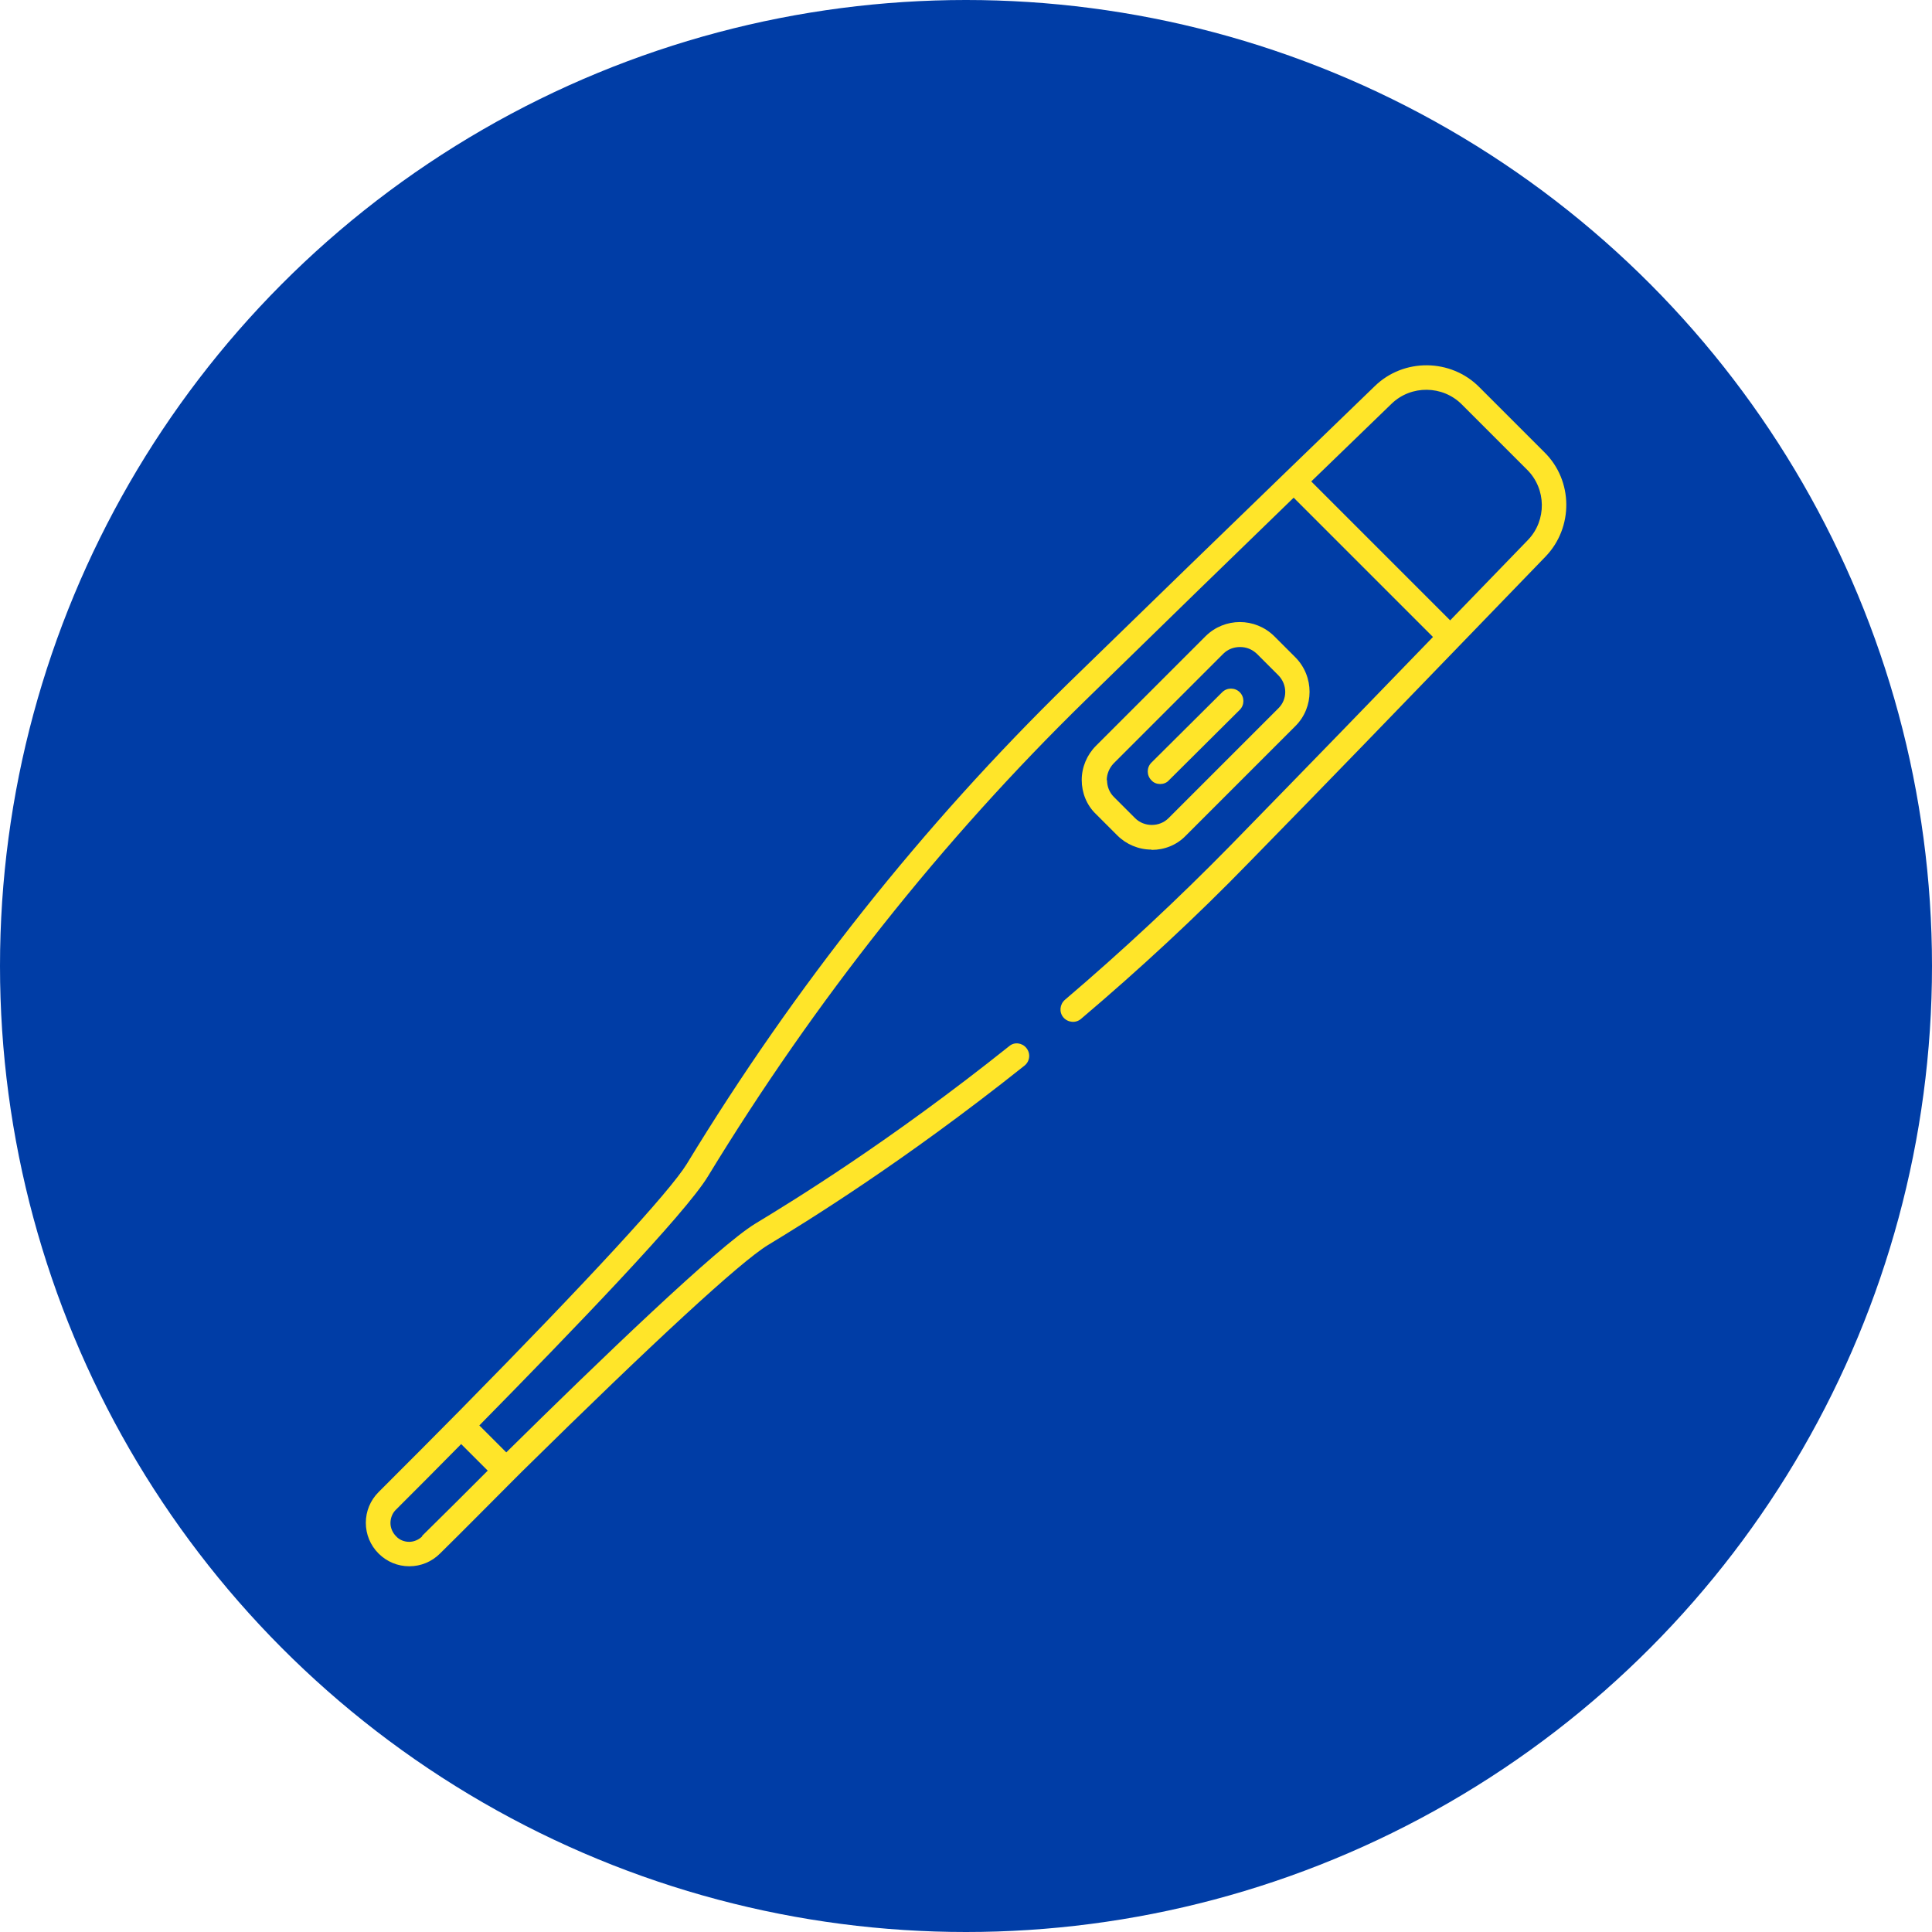
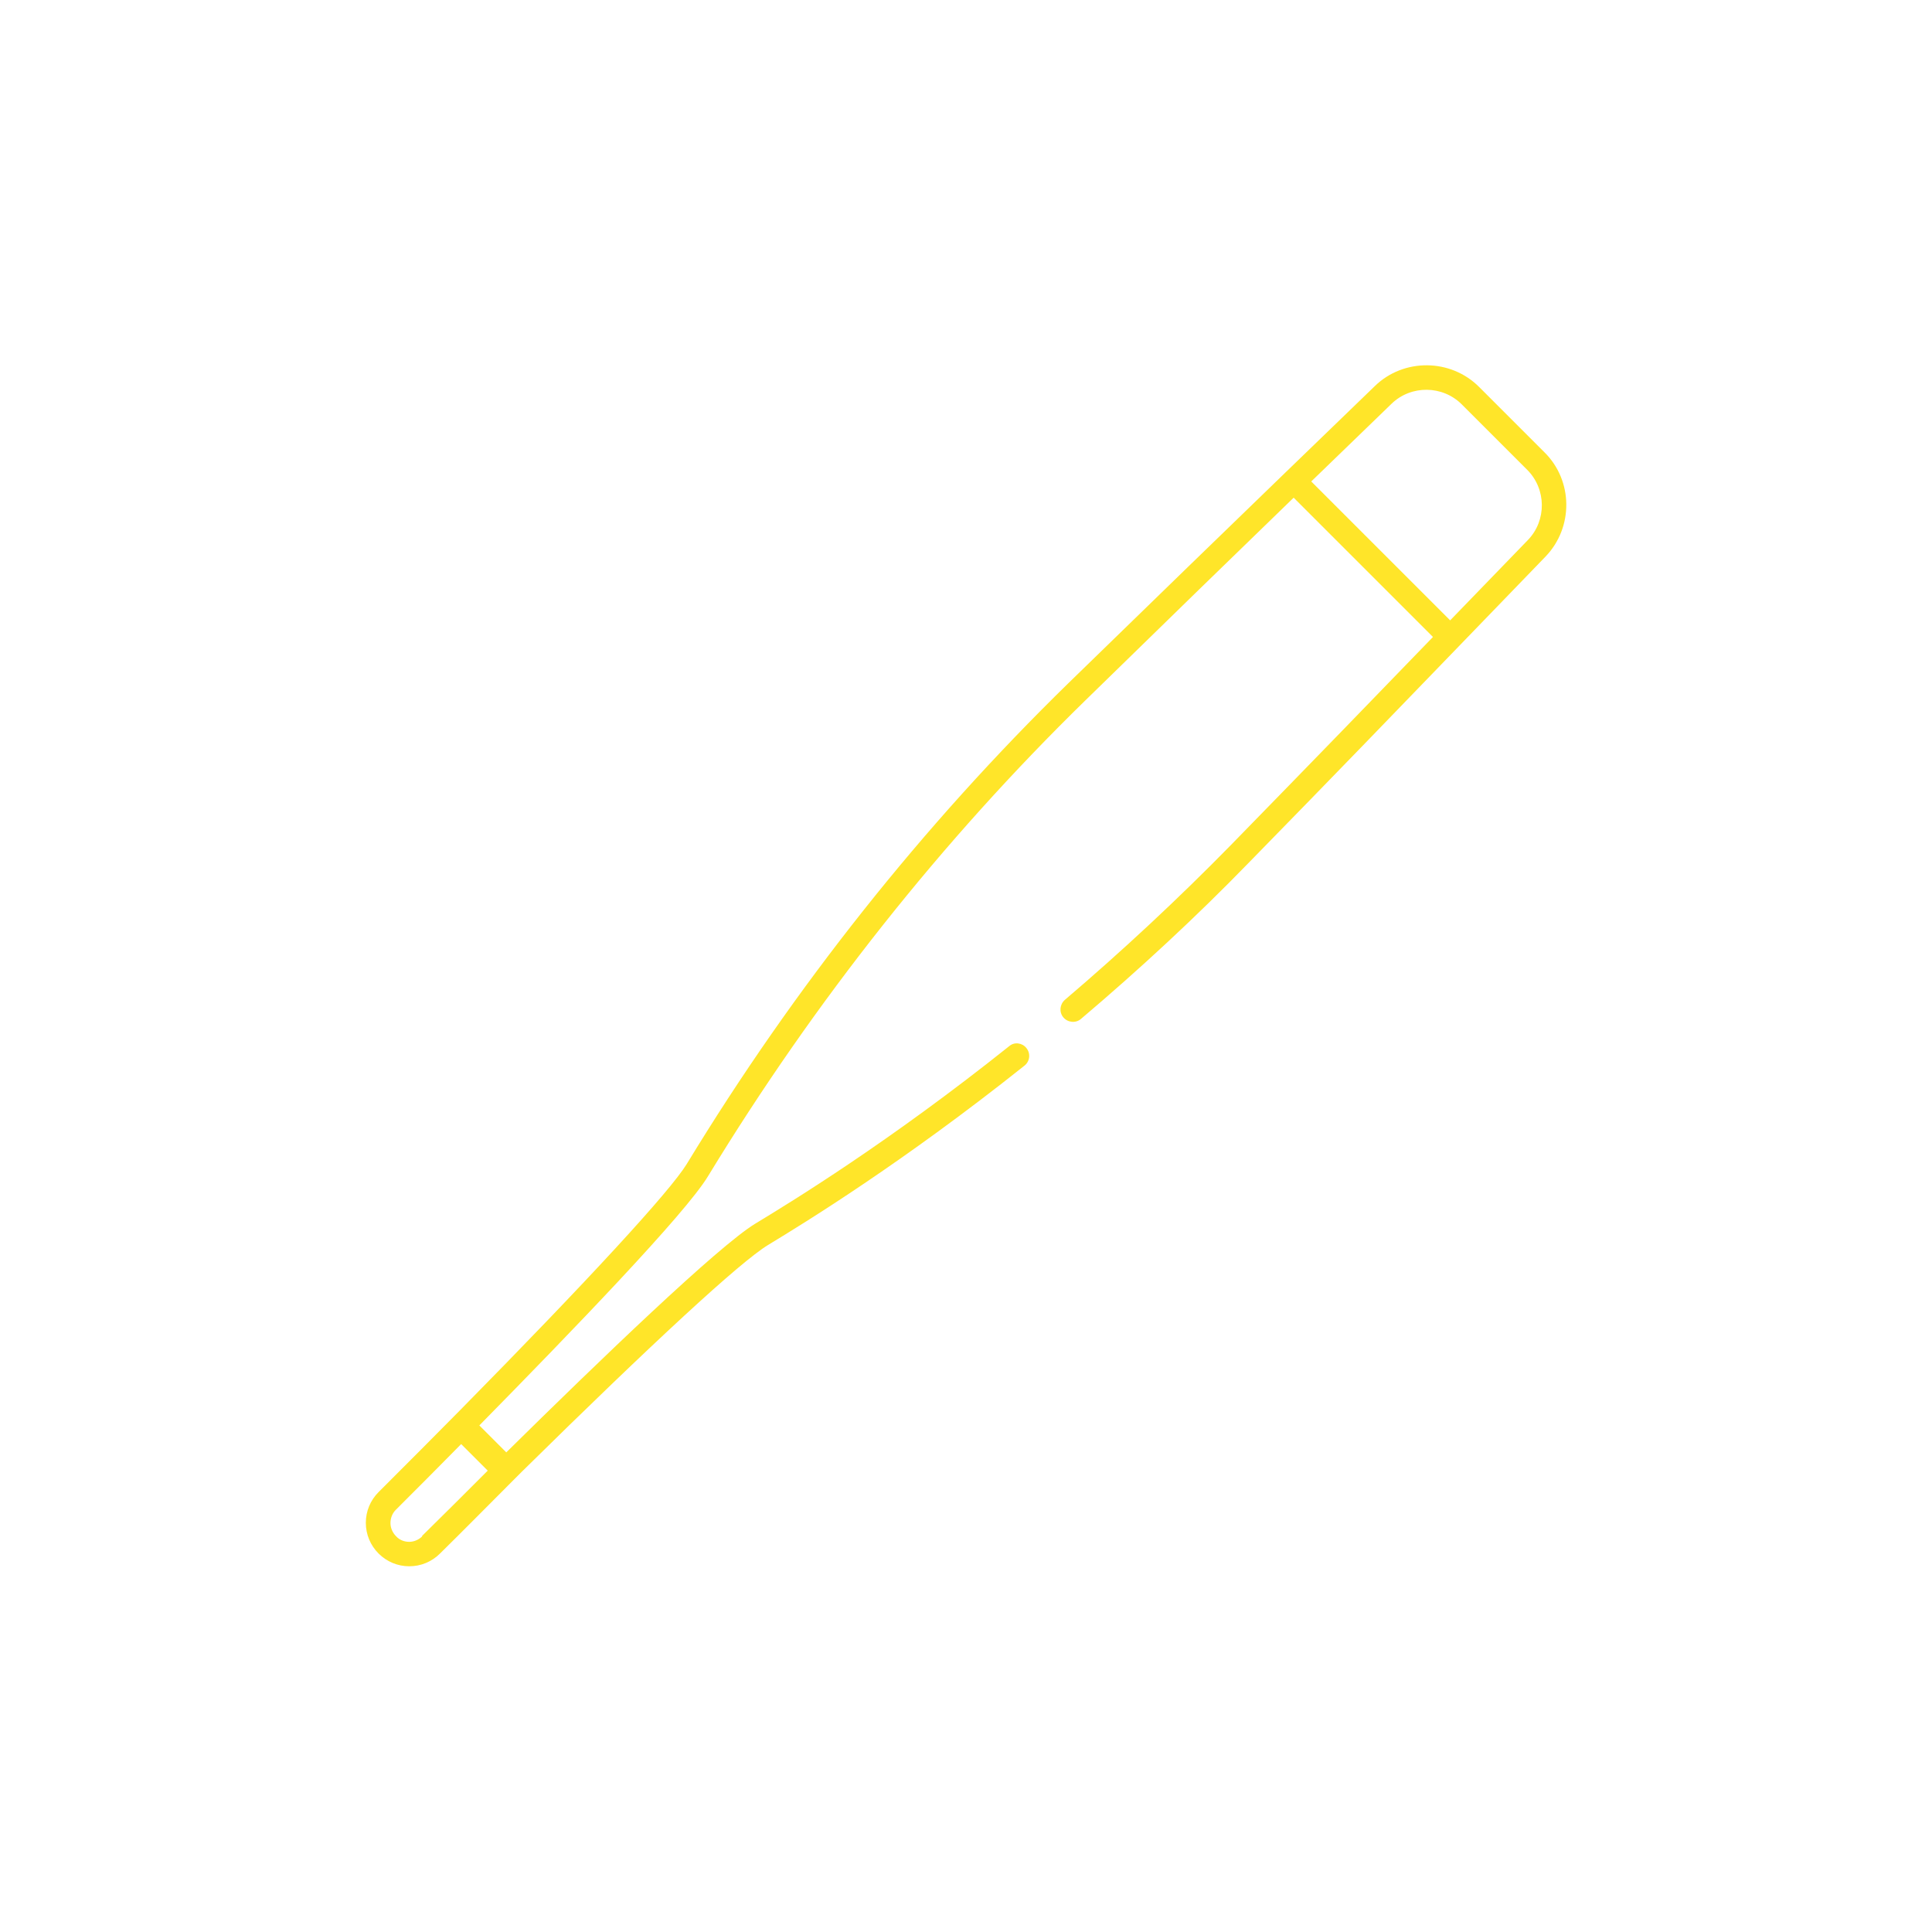
<svg xmlns="http://www.w3.org/2000/svg" id="Layer_1" version="1.1" viewBox="0 0 200 200">
  <defs>
    <style>
      .st0 {
        fill: #003da6;
      }

      .st1 {
        fill: #ffe529;
      }
    </style>
  </defs>
-   <circle class="st0" cx="100" cy="100" r="100" />
  <g>
    <path class="st1" d="M153.14,40.08c-2.95-2.98-7.83-3.02-10.81-.12l-9.26,8.95c-5.89,5.7-13.49,13.06-22.48,21.82-15.04,14.69-28.33,31.4-39.5,49.77-1.74,2.83-10.08,11.9-23.45,25.47-2.05,2.09-5.97,6.01-8.45,8.49-.85.85-1.32,1.98-1.32,3.18s.47,2.33,1.32,3.18,1.98,1.32,3.18,1.32h0c1.2,0,2.33-.47,3.18-1.32,2.25-2.21,5.54-5.54,7.71-7.71h0c.23-.23.54-.54.78-.78,13.57-13.37,22.6-21.71,25.47-23.45,3.84-2.33,13.95-8.53,26.55-18.57.54-.43.66-1.24.19-1.82-.43-.54-1.24-.66-1.78-.19-12.48,9.96-22.52,16.09-26.28,18.37-3.84,2.33-16.12,14.15-25.78,23.68l-2.79-2.79c9.53-9.69,21.36-21.94,23.68-25.81,11.05-18.14,24.19-34.73,39.07-49.26,8.53-8.33,15.78-15.39,21.55-20.97l14.42,14.42c-5.58,5.78-12.6,13.02-20.93,21.55-5.39,5.5-11.16,10.89-17.17,16.01-.54.47-.62,1.28-.16,1.82s1.28.62,1.82.16c6.09-5.16,11.94-10.58,17.36-16.16,8.76-8.95,16.09-16.55,21.78-22.44h0l8.95-9.26c2.91-3.02,2.87-7.87-.12-10.81l-6.78-6.78.04.08ZM43.72,159.03c-.35.35-.85.58-1.36.58h0c-.5,0-1.01-.19-1.36-.58-.35-.35-.58-.85-.58-1.36s.19-1.01.54-1.36c1.94-1.94,4.69-4.69,6.78-6.82l2.75,2.75c-2.13,2.13-4.88,4.88-6.82,6.78h.04ZM158.18,55.89l-8.06,8.33-14.38-14.38,8.33-8.06c2.02-1.94,5.27-1.9,7.25.08l6.78,6.78c1.98,1.98,2.02,5.23.08,7.25Z" />
-     <path class="st1" d="M119.22,87.98h0c1.32,0,2.6-.5,3.53-1.47l11.36-11.36c1.94-1.94,1.94-5.12,0-7.09l-2.21-2.21c-1.98-1.94-5.12-1.94-7.09,0l-11.36,11.36c-.93.93-1.47,2.21-1.47,3.53s.5,2.6,1.47,3.53l2.21,2.21c.93.93,2.21,1.47,3.53,1.47l.04.04ZM114.57,80.78c0-.66.27-1.28.7-1.74l11.36-11.36c.47-.47,1.09-.7,1.74-.7s1.24.23,1.74.7l2.21,2.21c.97.97.97,2.52,0,3.45l-11.36,11.36c-.93.93-2.52.93-3.45,0l-2.21-2.21c-.47-.47-.7-1.09-.7-1.74l-.04.04Z" />
-     <path class="st1" d="M120.12,81.16c.31,0,.66-.12.89-.39l7.33-7.29c.5-.5.5-1.32,0-1.82s-1.32-.5-1.82,0l-7.33,7.29c-.5.5-.5,1.32,0,1.82.23.27.58.39.89.39h.04Z" />
  </g>
</svg>